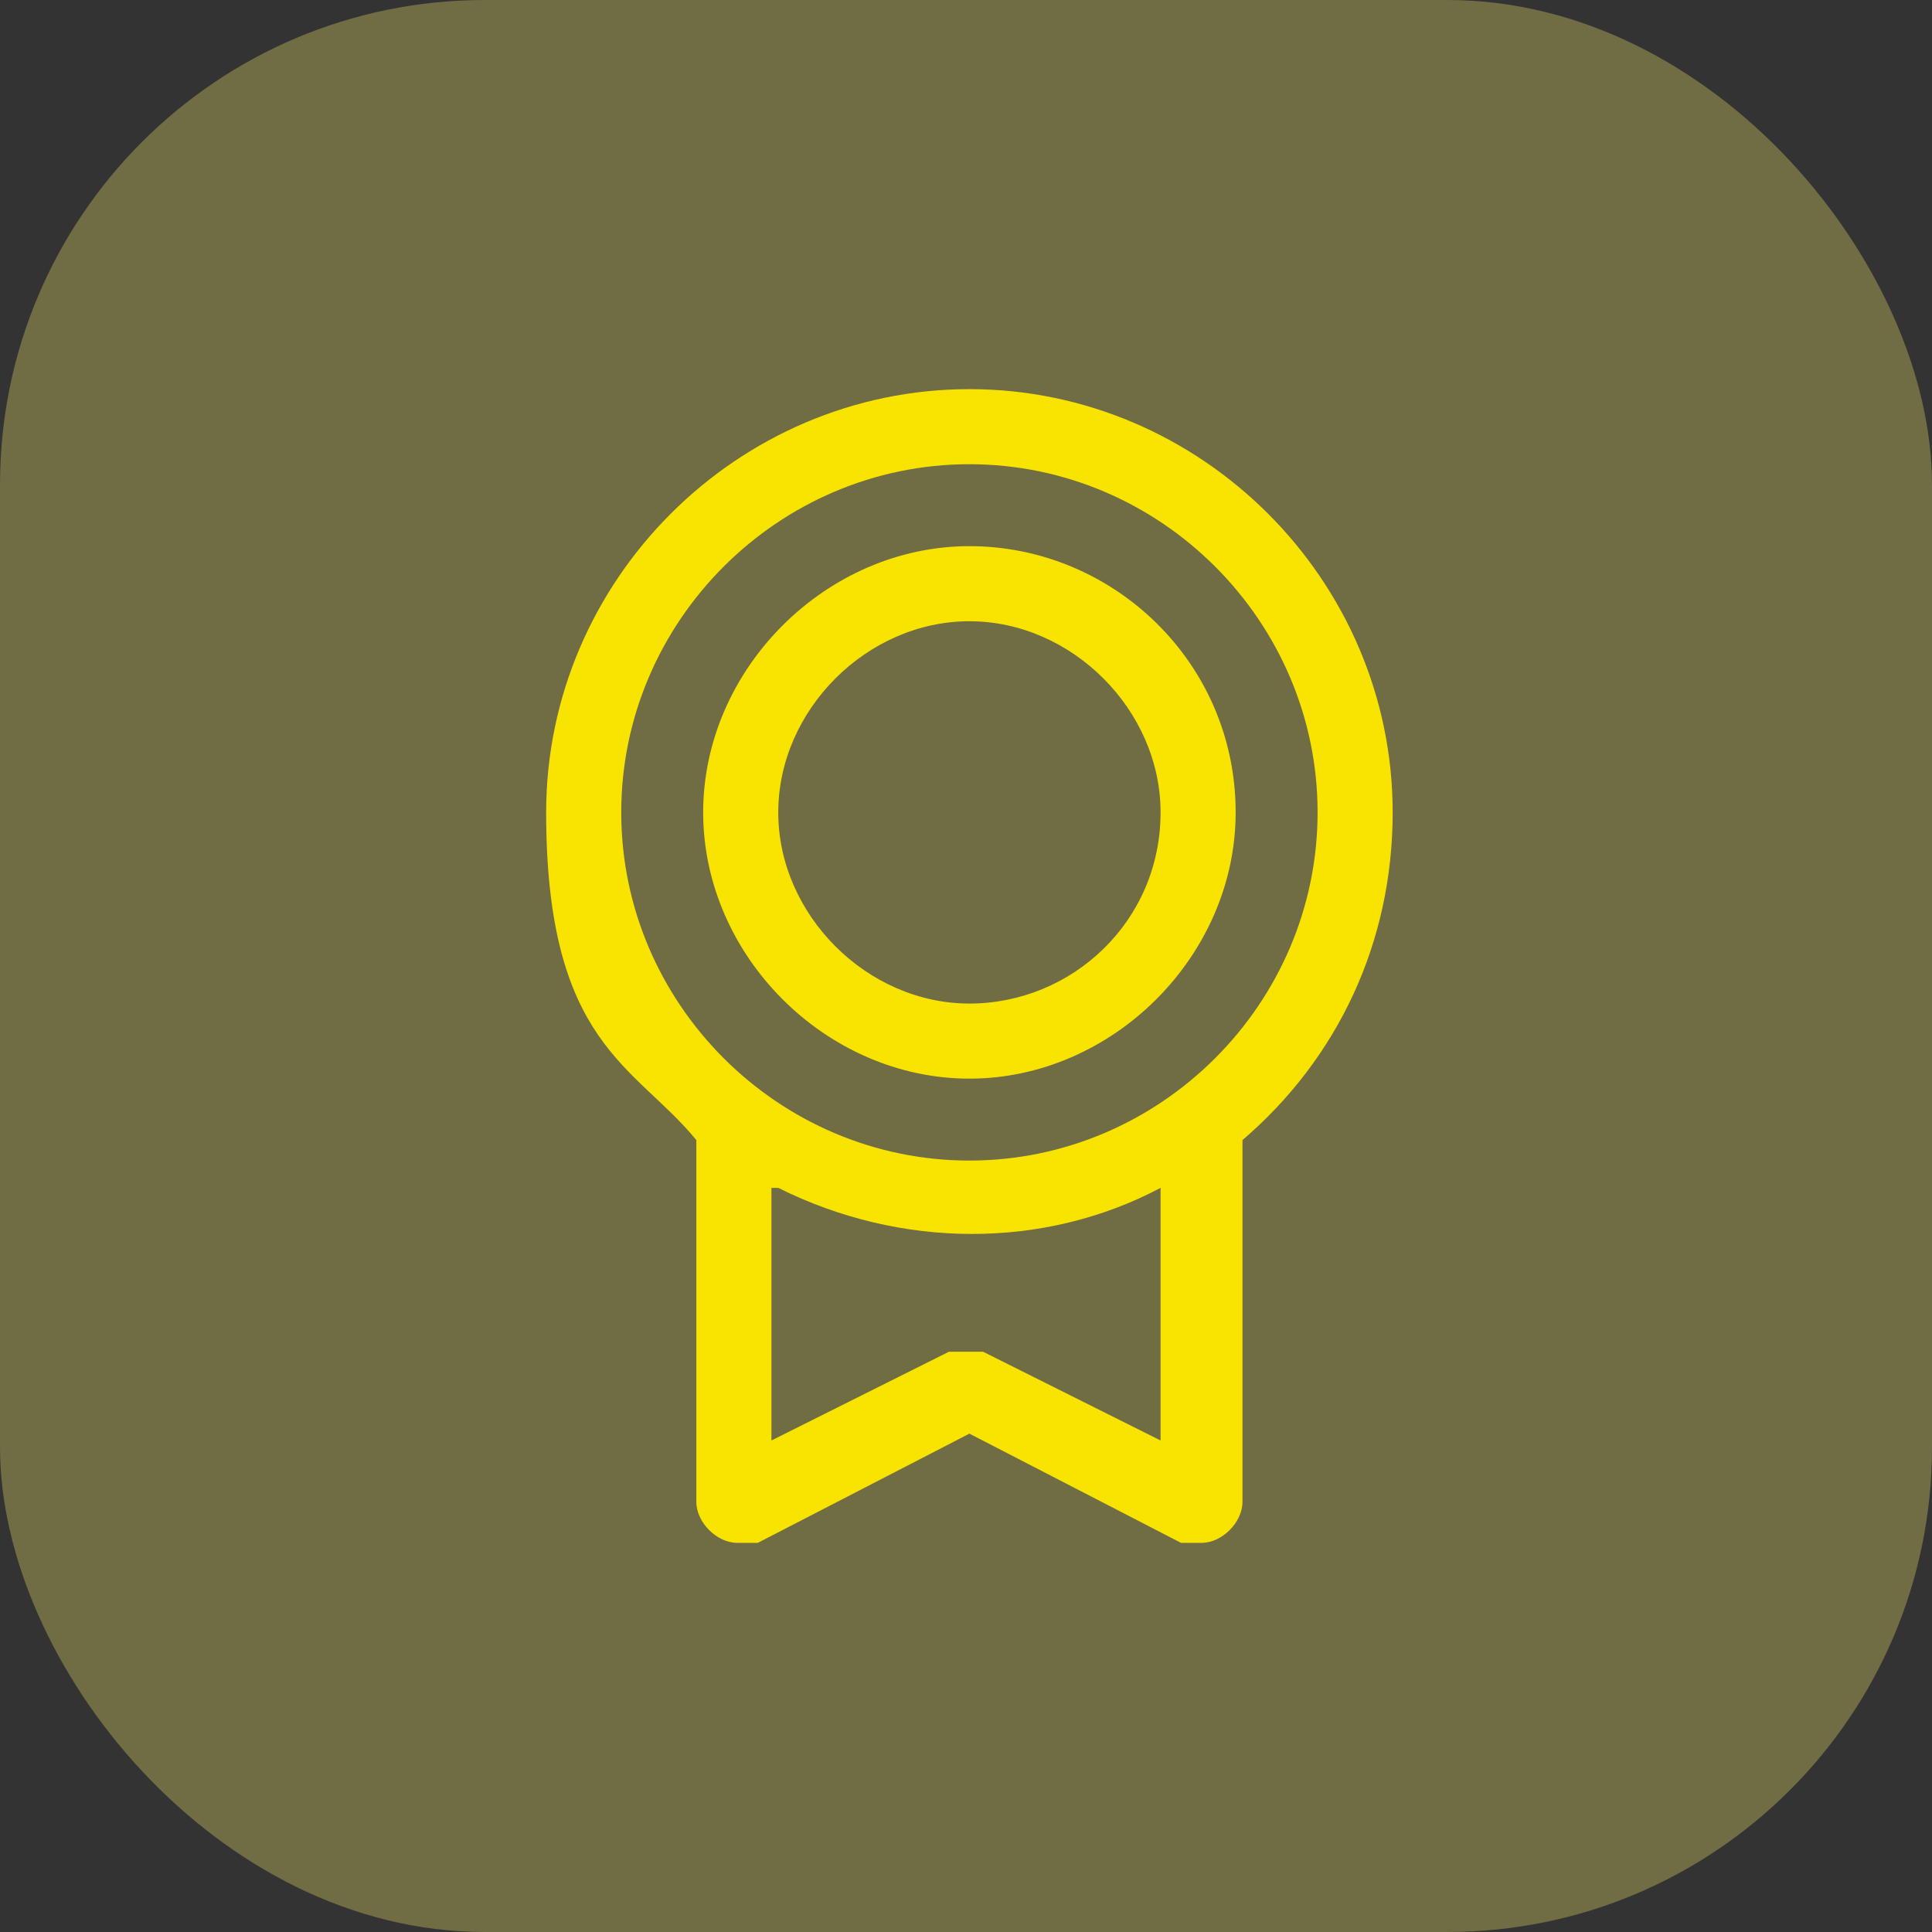
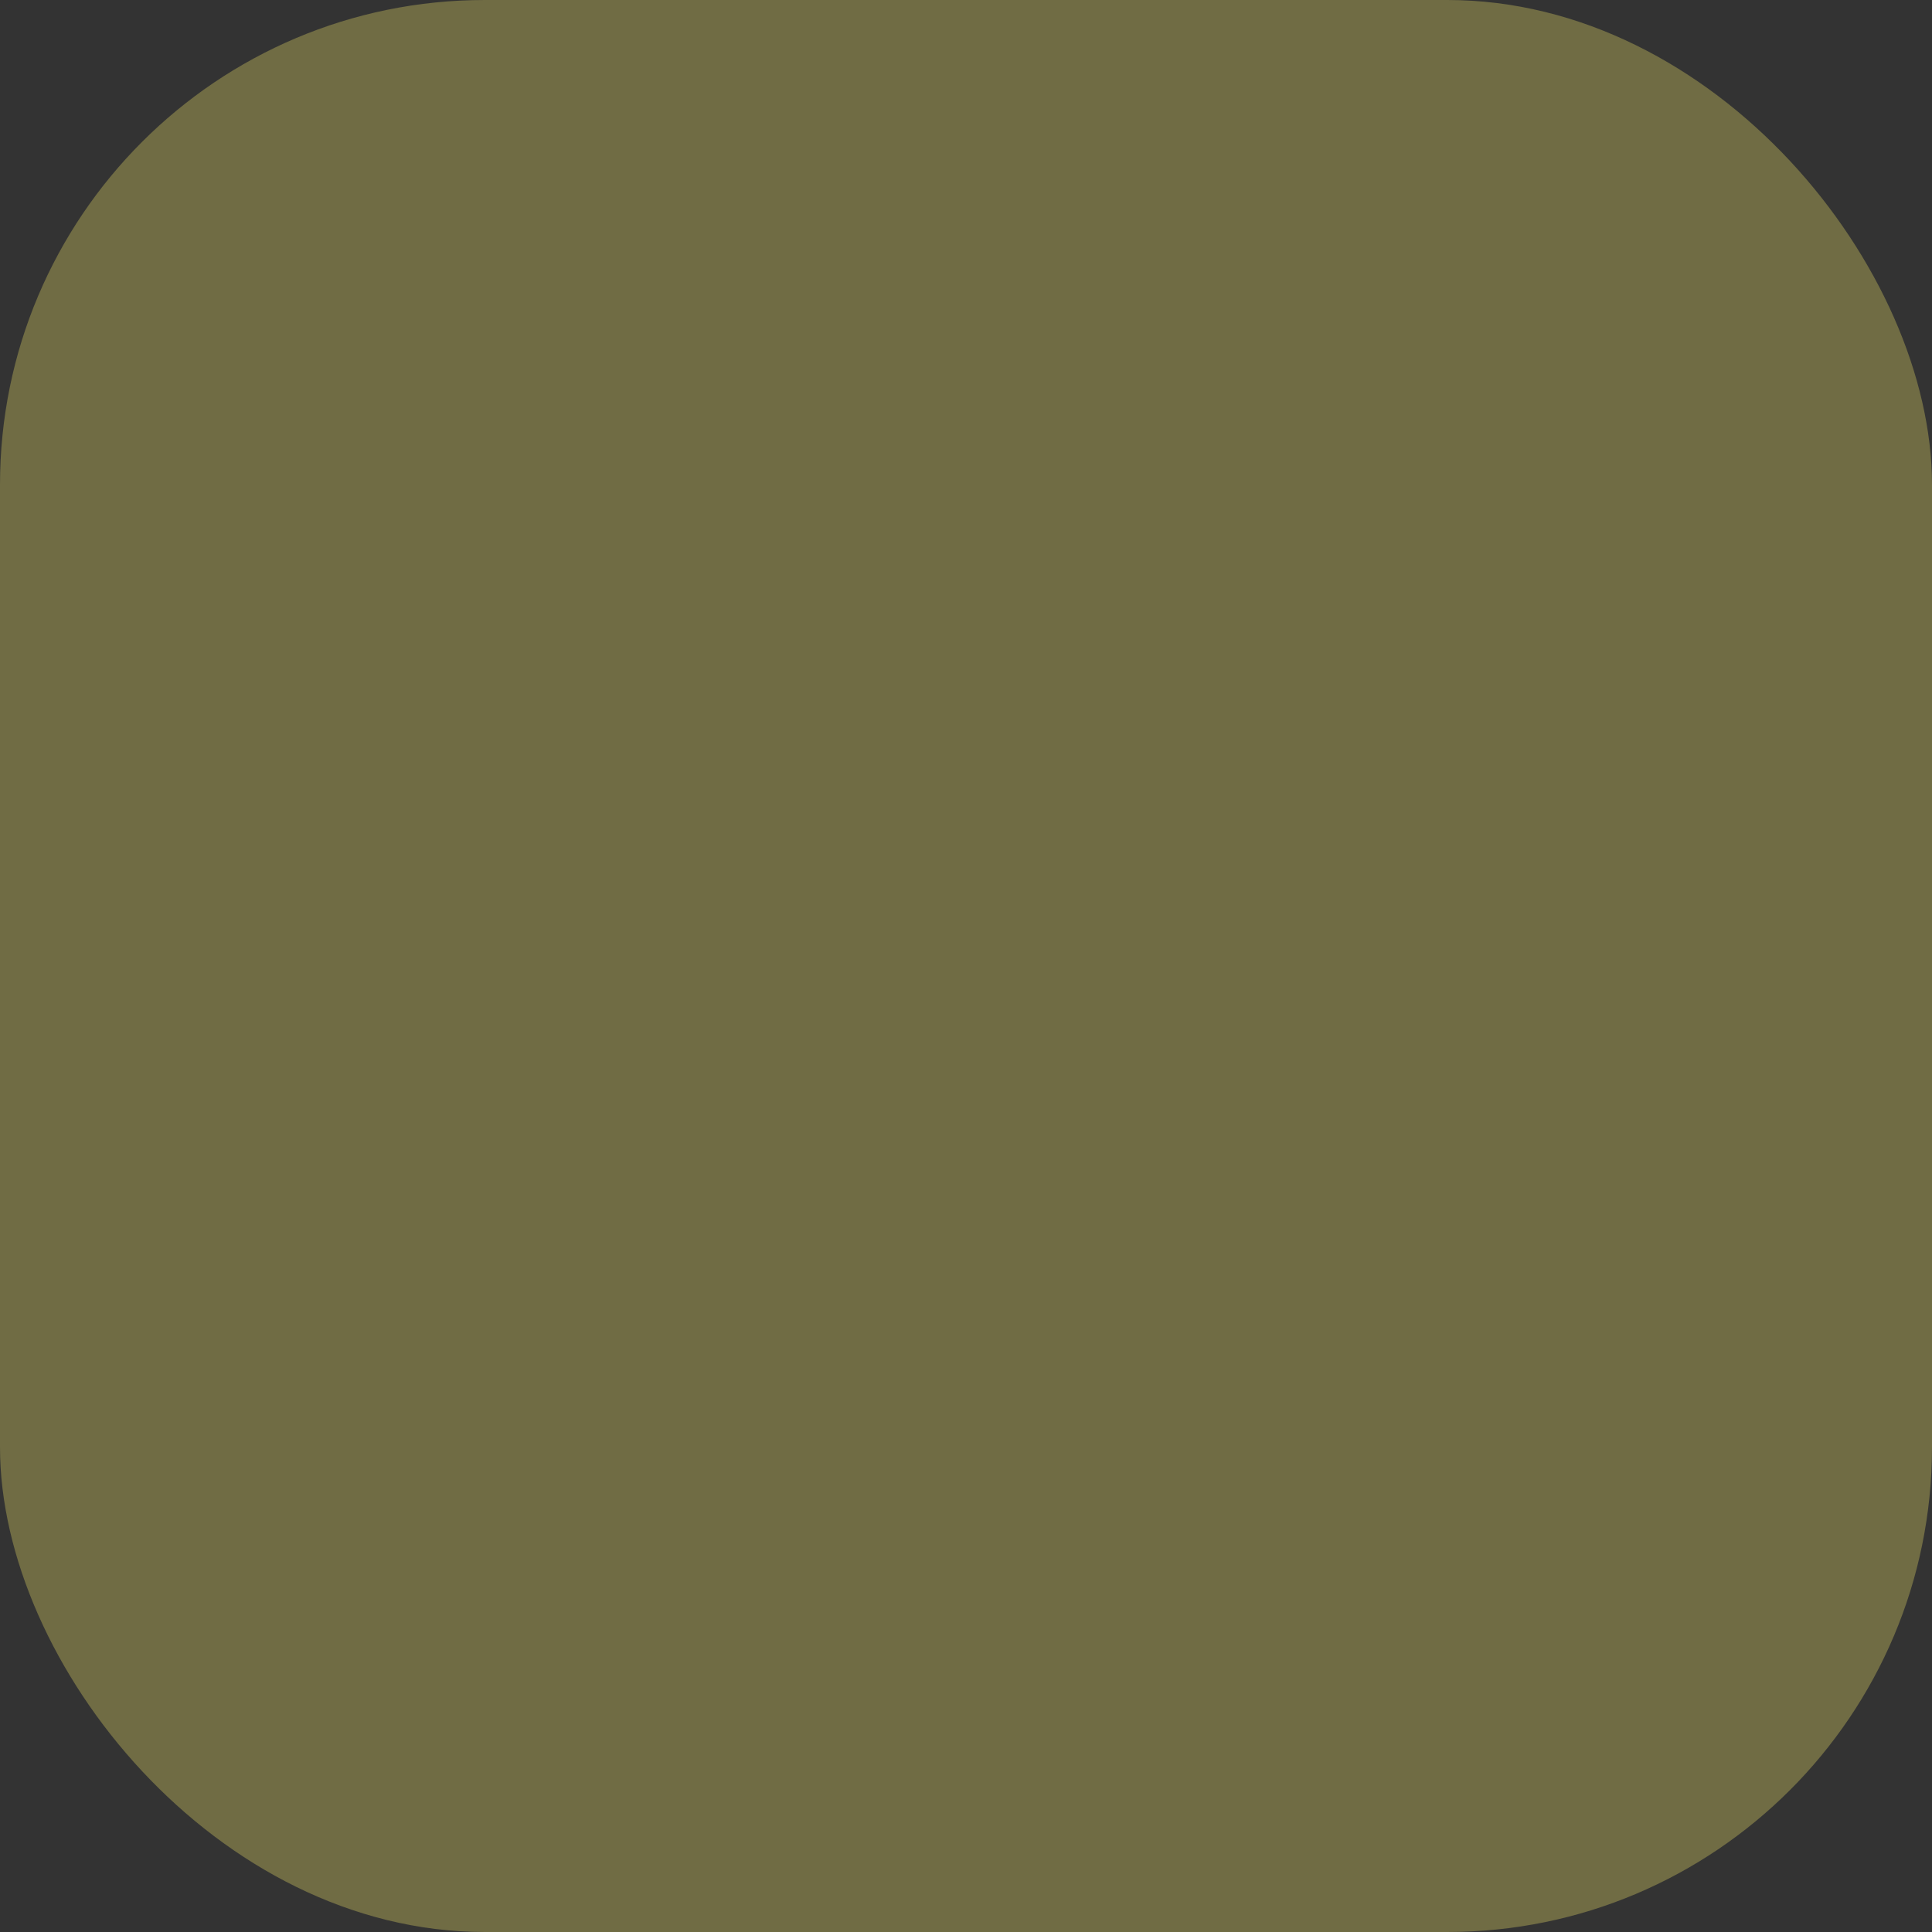
<svg xmlns="http://www.w3.org/2000/svg" id="Ebene_1" version="1.1" viewBox="0 0 28.3 28.3">
  <rect x="0" y="0" width="28.3" height="28.3" fill="#333333" stroke="none" />
  <defs>
    <style>
      .st0 {
        fill: #f8e400;
      }

      .st1 {
        fill: #fff26b;
        isolation: isolate;
        opacity: .3;
      }
    </style>
  </defs>
  <rect class="st1" y="0" width="28.3" height="28.3" rx="7.1" ry="7.1" />
-   <path class="st0" d="M10.2,16.7v5.3c0,.3.3.6.6.6h.3l3.1-1.6,3.1,1.6h.3c.3,0,.6-.3.6-.6v-5.3c1.4-1.2,2.2-2.9,2.2-4.8,0-3.4-2.8-6.2-6.2-6.2s-6.2,2.8-6.2,6.2,1.3,3.7,2.2,4.8ZM14.2,17c-2.8,0-5.1-2.3-5.1-5.1s2.3-5.1,5.1-5.1,5.1,2.3,5.1,5.1-2.3,5.1-5.1,5.1ZM11.4,17.4c1.8.9,3.9.9,5.6,0v3.7l-2.6-1.3h-.5l-2.6,1.3v-3.7h.1ZM18.1,11.9c0-2.2-1.8-3.9-3.9-3.9s-3.9,1.8-3.9,3.9,1.8,3.9,3.9,3.9,3.9-1.8,3.9-3.9ZM17,11.9c0,1.6-1.3,2.8-2.8,2.8s-2.8-1.3-2.8-2.8,1.3-2.8,2.8-2.8,2.8,1.3,2.8,2.8Z" />
</svg>